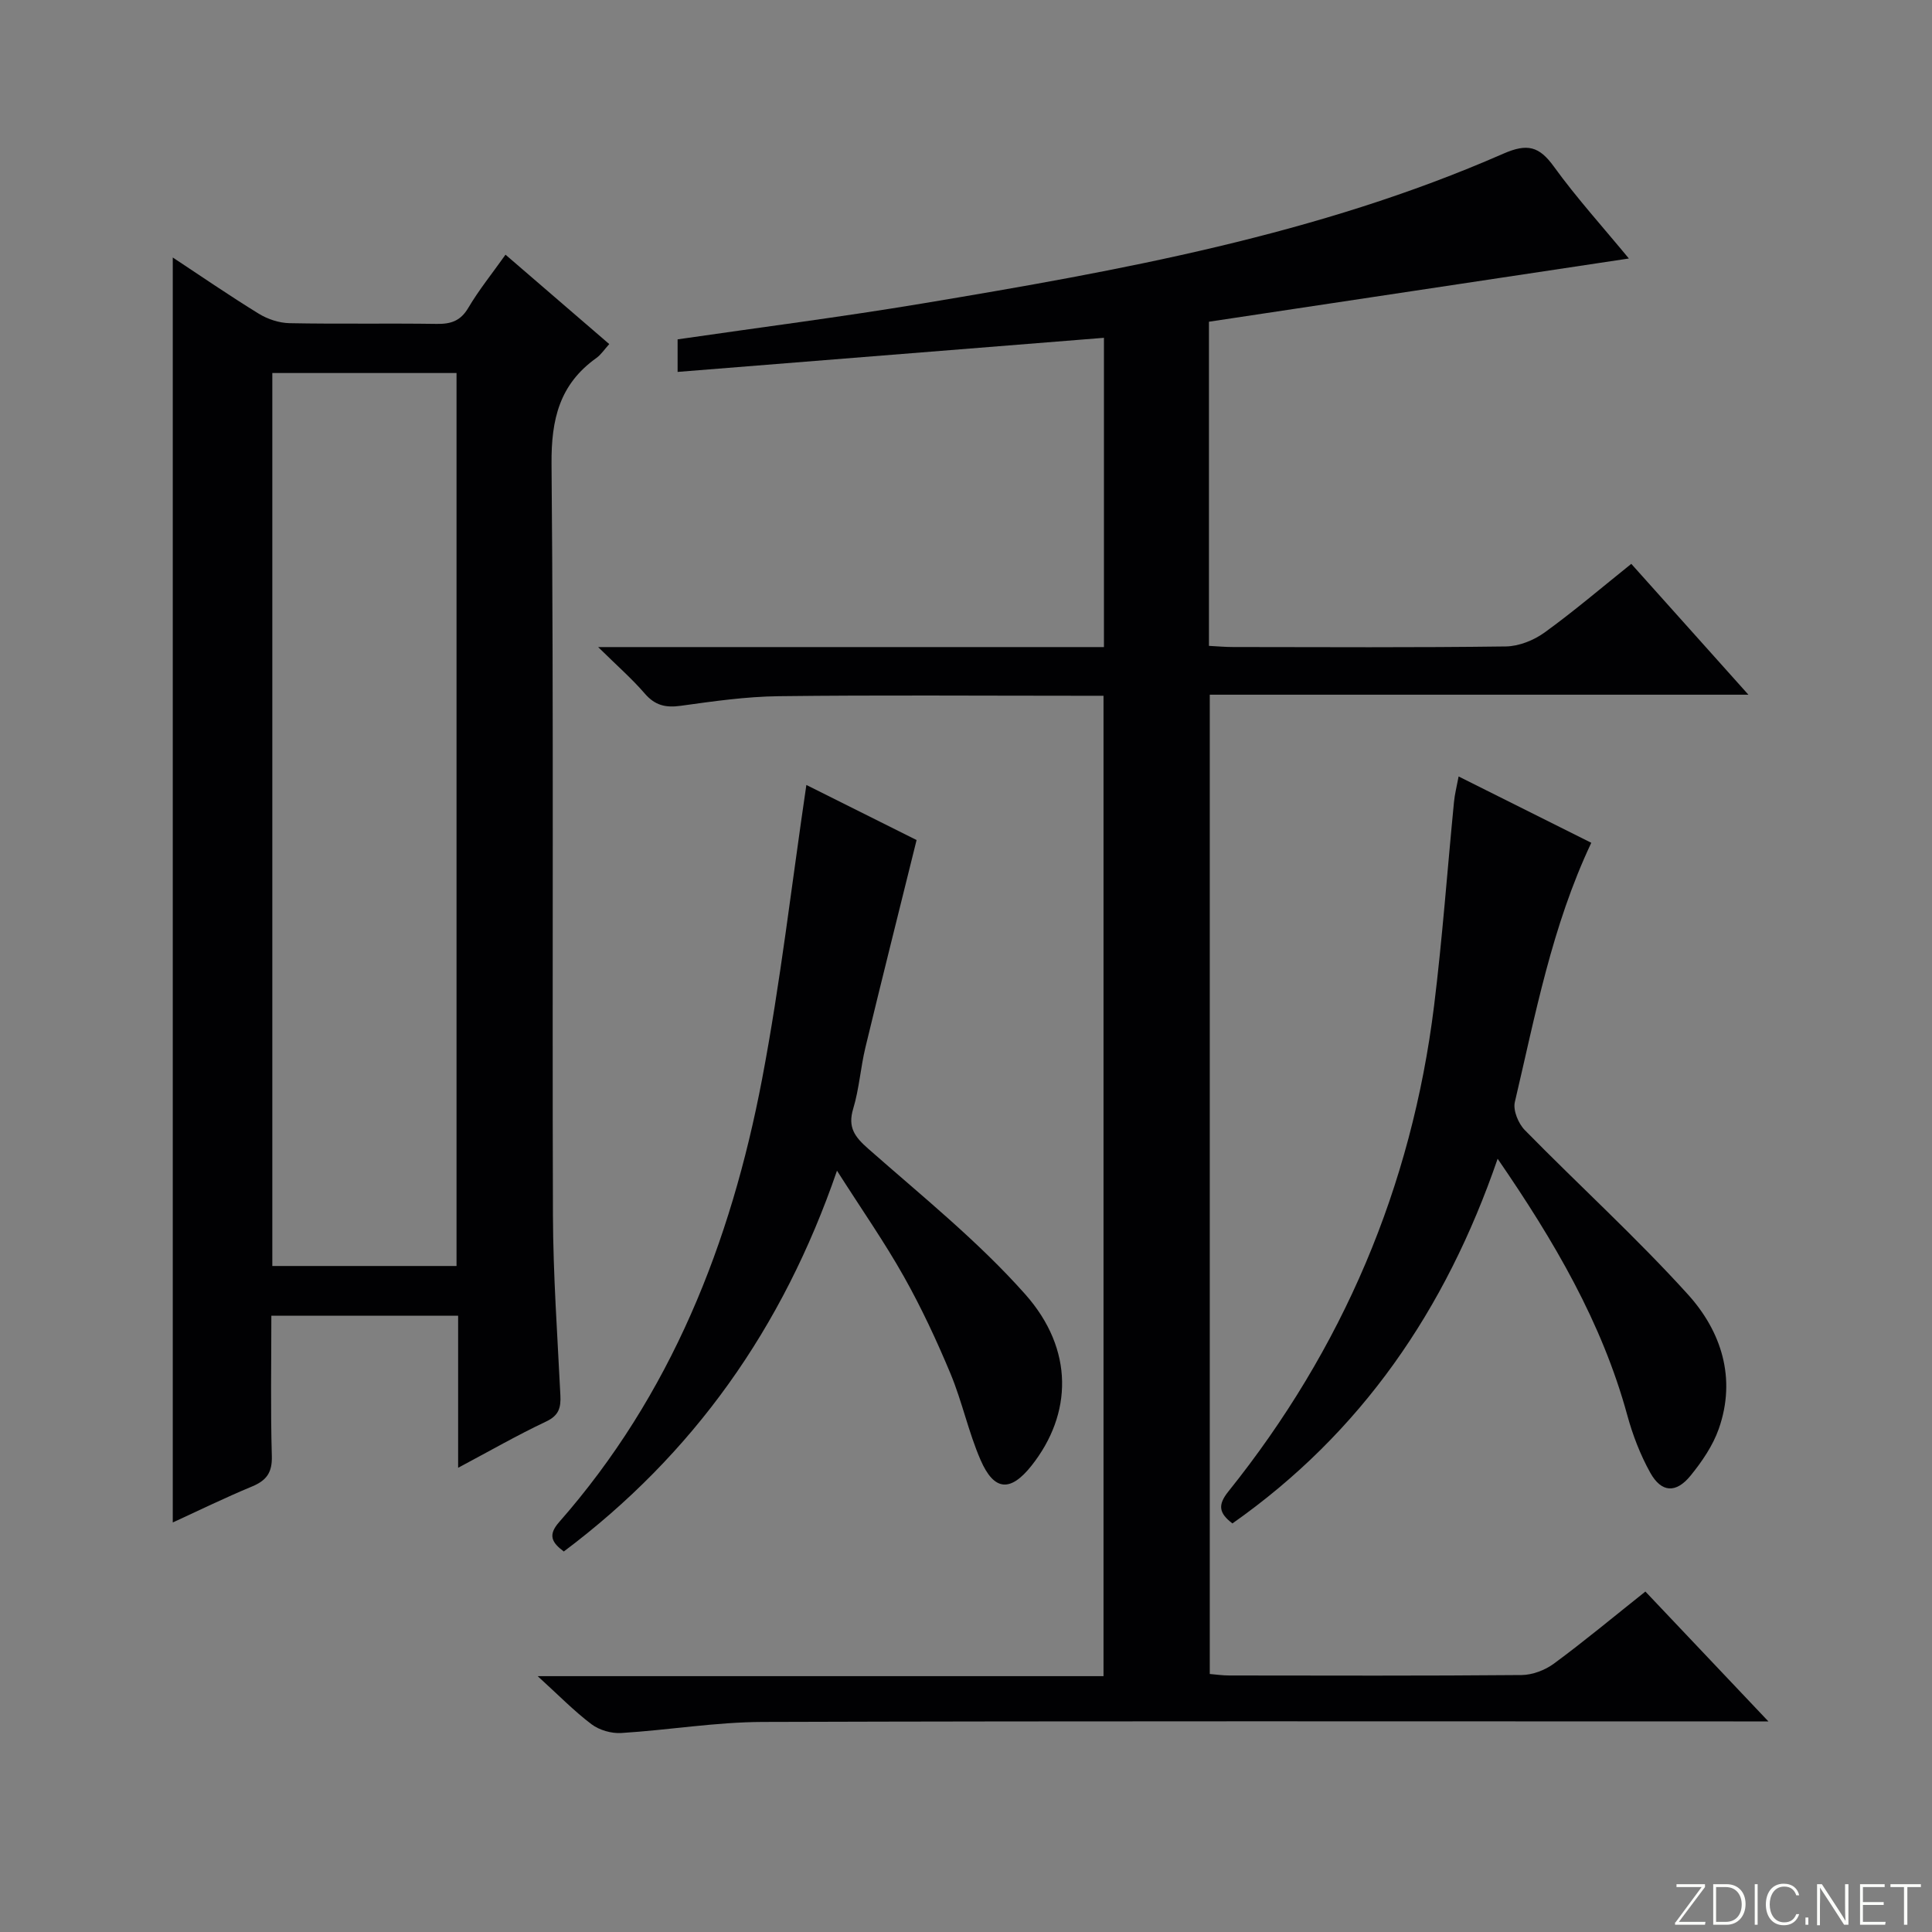
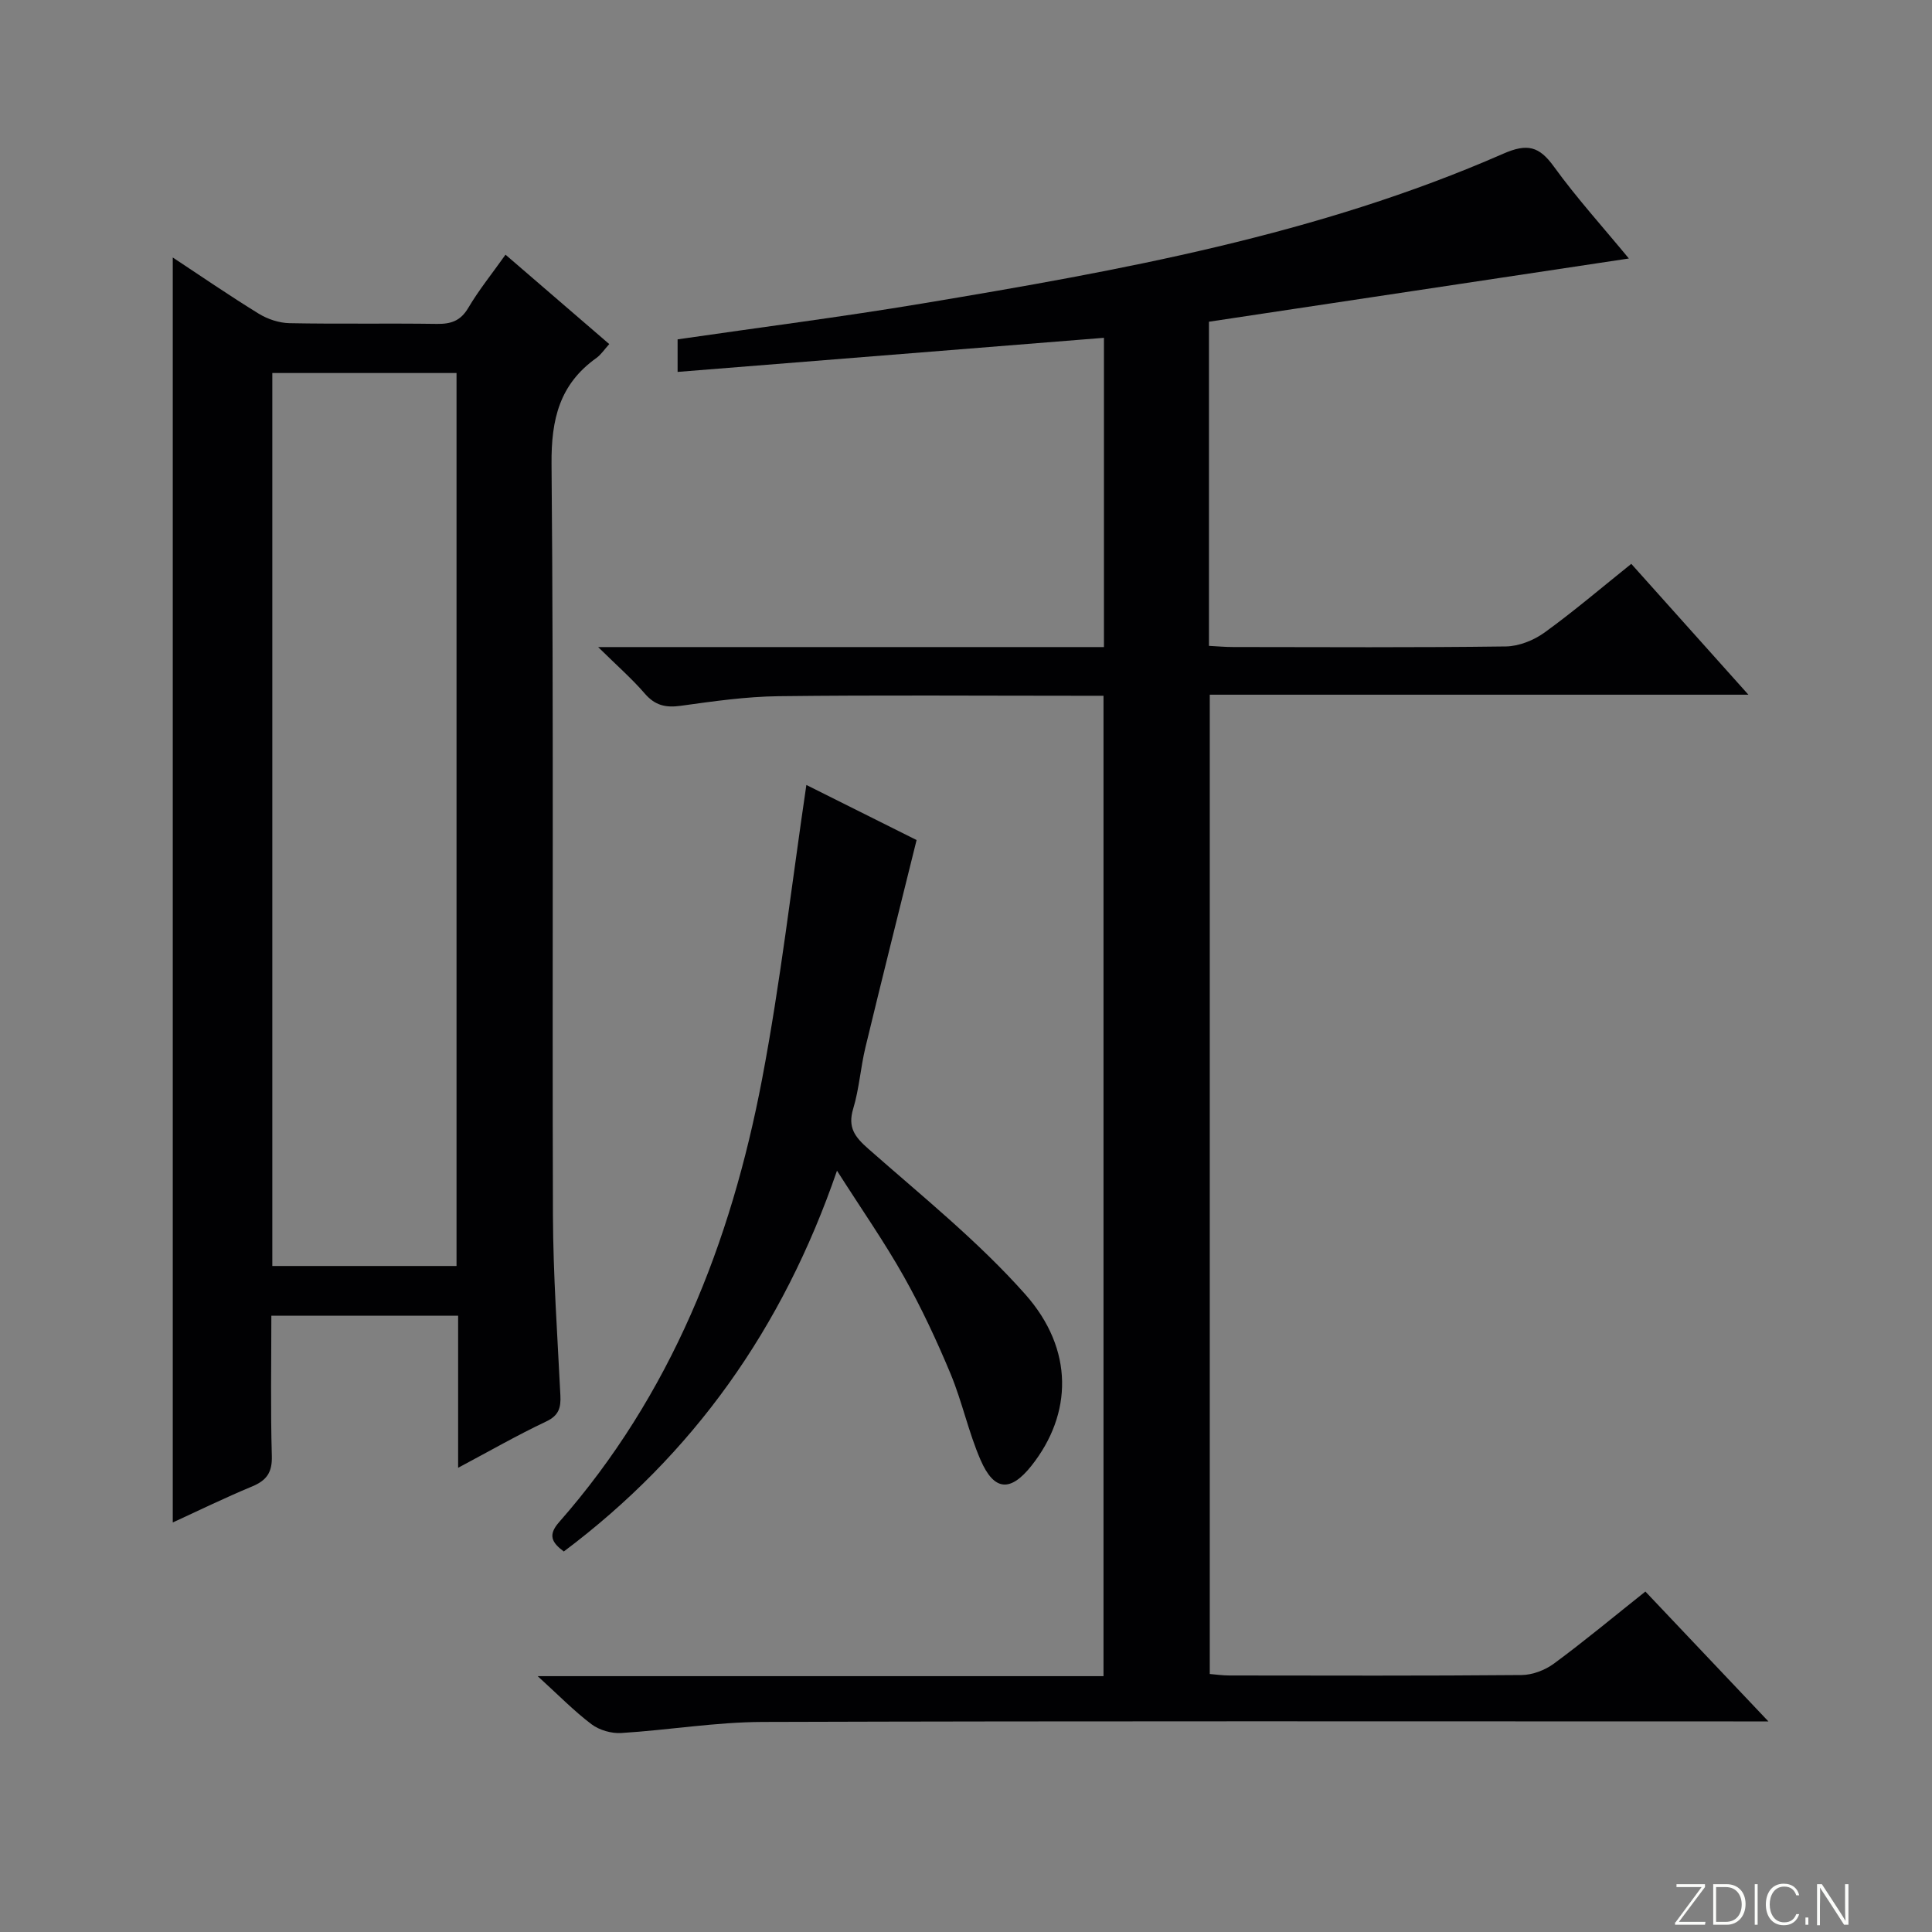
<svg xmlns="http://www.w3.org/2000/svg" enable-background="new 0 0 400 400" viewBox="0 0 400 400">
  <rect x="0" y="0" width="400" height="400" fill="#808080" stroke="none" />
  <g fill="#fbfcfa">
    <path d="m346.9 398 5.4-7.3h-5.2v-.6h5.9v.6l-5.4 7.2h5.5l-.1.6h-6.2v-.5z" />
    <path d="m354.7 390.1h2.8c2.3 0 3.9 1.6 3.9 4.1s-1.6 4.3-3.9 4.3h-2.8zm.6 7.8h2c2.2 0 3.3-1.6 3.3-3.6 0-1.8-1-3.6-3.3-3.6h-2z" />
    <path d="m363.9 390.1v8.4h-.6v-8.4z" />
    <path d="m372.5 396.3c-.4 1.3-1.4 2.3-3.2 2.3-2.4 0-3.7-1.9-3.7-4.3 0-2.3 1.2-4.3 3.7-4.3 1.8 0 2.9 1 3.2 2.4h-.6c-.4-1.1-1.1-1.8-2.5-1.8-2.1 0-3 1.9-3 3.7s.9 3.7 3 3.7c1.4 0 2.1-.7 2.5-1.7z" />
    <path d="m373.8 398.5v-1.5h.6v1.5z" />
    <path d="m376.2 398.5v-8.4h1c1.3 2 4.4 6.7 4.9 7.6-.1-1.2-.1-2.4-.1-3.8v-3.8h.7v8.4h-.9c-1.2-1.9-4.4-6.8-5-7.7.1 1.1 0 2.3 0 3.9v3.9h-.6z" />
-     <path d="m390 394.4h-4.3v3.5h4.7l-.1.6h-5.2v-8.4h5.1v.6h-4.5v3.1h4.3v.7z" />
-     <path d="m394.2 390.7h-2.8v-.6h6.3v.6h-2.8v7.8h-.7z" />
  </g>
  <path d="m340.66 329.51c8.28 8.74 16.28 17.19 25.47 26.89-3.28 0-5.27 0-7.26 0-66.99 0-133.98-.1-200.97.11-9.76.03-19.5 1.69-29.27 2.29-2.04.13-4.54-.59-6.16-1.81-3.64-2.75-6.87-6.07-11.15-9.96h117.15c0-67.73 0-134.97 0-202.98-1.75 0-3.5 0-5.26 0-20.66 0-41.33-.16-61.99.09-6.78.08-13.57 1.06-20.3 1.99-3.11.43-5.31-.08-7.42-2.53-2.67-3.09-5.78-5.81-9.66-9.63h104.72c0-21.46 0-42.39 0-64.03-29.36 2.35-58.58 4.69-88.27 7.06 0-2.3 0-4.45 0-6.74 16.91-2.46 33.86-4.62 50.7-7.43 40.97-6.84 81.86-14.18 120.23-31 5.02-2.2 7.45-1.55 10.51 2.68 4.66 6.44 10.03 12.37 15.51 19.01-29.33 4.42-58.06 8.74-86.94 13.09v67.11c1.76.09 3.37.24 4.98.24 18.83.02 37.66.13 56.49-.12 2.71-.04 5.78-1.27 8.01-2.88 6.06-4.38 11.77-9.26 17.96-14.22 7.88 8.8 15.7 17.54 24.25 27.09-37.75 0-74.44 0-111.52 0v202.75c1.21.1 2.63.31 4.05.31 20.16.02 40.33.09 60.49-.09 2.26-.02 4.85-1 6.69-2.35 6.26-4.61 12.28-9.62 18.96-14.94z" fill="#010103" />
  <path d="m35.77 53.31c5.88 3.88 11.74 7.91 17.79 11.63 1.85 1.14 4.23 1.93 6.39 1.97 10.16.2 20.33 0 30.49.15 2.94.04 4.92-.62 6.52-3.33 2.19-3.71 4.93-7.09 7.7-11 7.13 6.14 14.14 12.19 21.48 18.51-.98 1.07-1.69 2.18-2.68 2.89-7.61 5.43-9.35 12.67-9.27 21.92.46 51.81.12 103.63.29 155.44.04 12.46.93 24.92 1.54 37.37.13 2.56-.29 4.2-2.95 5.45-5.95 2.81-11.68 6.1-18.22 9.58 0-10.98 0-21.07 0-31.48-13.01 0-25.55 0-38.67 0 0 9.81-.18 19.43.1 29.04.1 3.42-1.09 5.06-4.1 6.31-5.61 2.33-11.09 5.01-16.41 7.45 0-87.46 0-174.48 0-261.9zm20.61 23.92v184.88h38.14c0-61.87 0-123.26 0-184.88-12.73 0-25.16 0-38.14 0z" fill="#010103" />
-   <path d="m301.99 160.76c9.37 4.68 18.36 9.18 27.47 13.73-8.18 17.32-11.58 35.64-15.83 53.69-.4 1.71.73 4.44 2.07 5.8 11.18 11.4 23.03 22.17 33.74 33.99 6.94 7.66 10.09 17.37 6.42 27.84-1.23 3.5-3.48 6.8-5.85 9.71-3.01 3.7-6.03 3.52-8.33-.59-2.07-3.72-3.65-7.82-4.77-11.93-5.25-19.2-15.1-36.01-26.84-53.09-10.77 31.31-28.23 56.74-54.91 75.5-2.79-2.13-3.09-3.8-.85-6.6 23.66-29.5 37.96-63.05 42.6-100.58 1.73-14.01 2.74-28.1 4.12-42.15.15-1.63.57-3.23.96-5.32z" fill="#010103" />
+   <path d="m301.99 160.76z" fill="#010103" />
  <path d="m189.77 173.92c-3.71 14.99-7.22 28.94-10.59 42.92-1.01 4.19-1.29 8.58-2.53 12.69-1.18 3.9.32 5.85 3.14 8.33 11.08 9.76 22.71 19.11 32.46 30.09 10.2 11.48 9.74 24.85 1.33 35.48-4.35 5.5-7.75 5.33-10.57-1.17-2.5-5.76-3.8-12.04-6.21-17.84-2.87-6.87-6.03-13.67-9.68-20.15-3.98-7.08-8.65-13.76-13.83-21.89-11.24 32.7-29.78 58.74-56.56 78.84-2.46-1.84-3.35-3.37-.99-6.06 23.18-26.36 35.58-57.82 42.04-91.74 3.81-20.01 6.12-40.31 9.17-60.9 7.75 3.87 15.87 7.93 22.82 11.4z" fill="#010103" />
</svg>